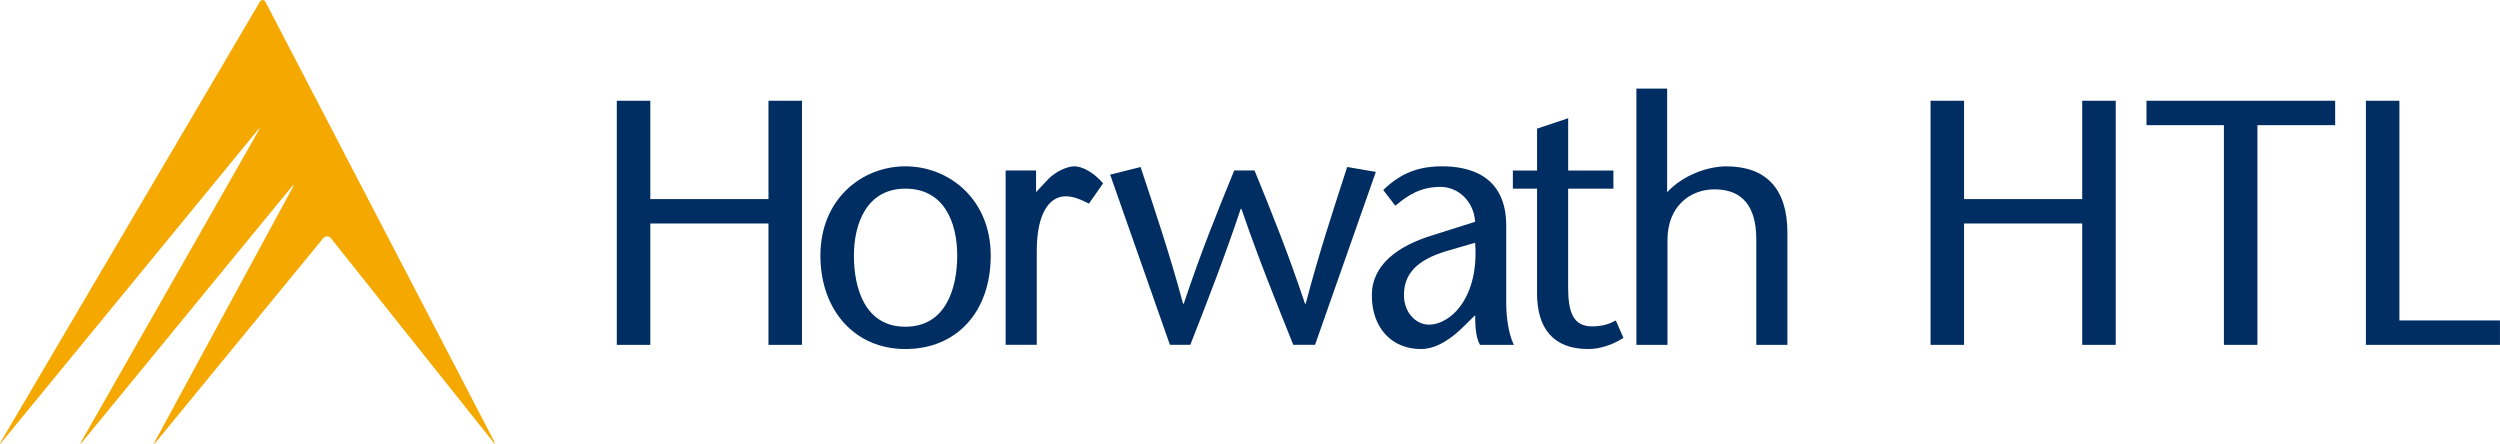
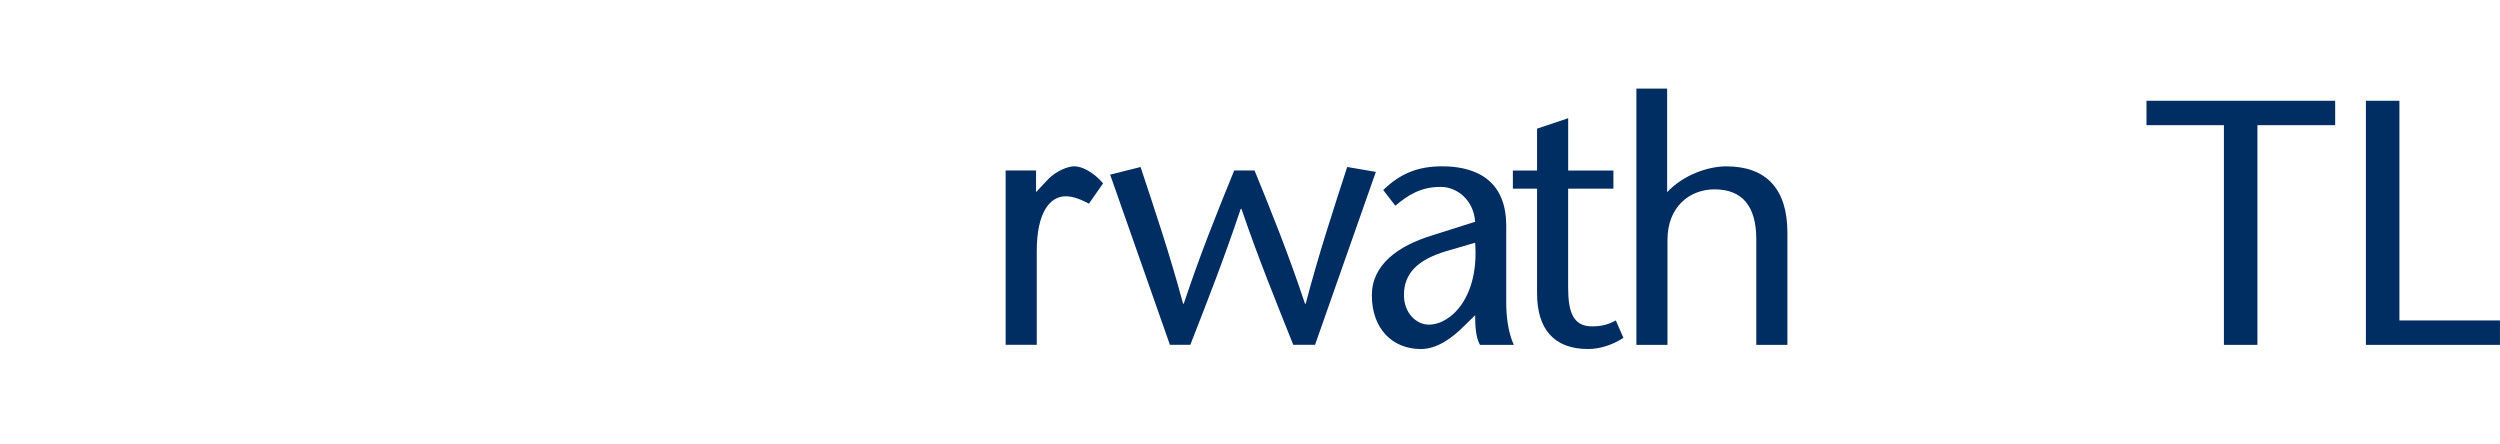
<svg xmlns="http://www.w3.org/2000/svg" fill="none" viewBox="0 0 231 41" height="41" width="231">
-   <path fill="#F5A800" d="M24.551 0.215C24.478 0.074 24.377 0.003 24.276 0C24.175 0 24.071 0.065 23.99 0.201L0.102 40.778C0.02 40.914 -0.011 40.991 0.003 40.999C0.017 41.008 0.076 40.951 0.177 40.829L23.802 12.033C23.903 11.908 23.962 11.854 23.979 11.863C23.993 11.874 23.962 11.948 23.883 12.086L7.527 40.77C7.449 40.908 7.418 40.985 7.432 40.996C7.446 41.005 7.505 40.951 7.609 40.826L26.963 17.243C27.064 17.121 27.123 17.064 27.14 17.076C27.157 17.087 27.129 17.163 27.053 17.305L14.329 40.767C14.254 40.908 14.226 40.985 14.242 40.996C14.259 41.008 14.321 40.954 14.422 40.829L29.857 22.02C29.959 21.898 30.09 21.835 30.222 21.835C30.354 21.835 30.486 21.898 30.584 22.022L45.559 40.824C45.658 40.948 45.719 41.005 45.736 40.993C45.753 40.985 45.728 40.906 45.652 40.764L24.551 0.215Z" />
-   <path fill="#002D62" d="M74.103 31.865H71.007V20.651H60.089V31.865H56.992V9.31H60.089V18.396H71.007V9.31H74.103V31.865Z" />
-   <path fill="#002D62" d="M75.805 23.616C75.805 18.397 79.637 15.368 83.657 15.368C87.677 15.368 91.543 18.397 91.543 23.616C91.543 28.834 88.382 32.251 83.657 32.251C78.932 32.251 75.805 28.61 75.805 23.616ZM78.901 23.616C78.901 26.644 79.923 30.189 83.657 30.189C87.391 30.189 88.447 26.644 88.447 23.616C88.447 20.587 87.265 17.431 83.657 17.431C80.049 17.431 78.901 20.717 78.901 23.616Z" />
  <path fill="#002D62" d="M95.732 17.752L96.88 16.528C97.551 15.851 98.604 15.366 99.275 15.366C99.946 15.366 101.033 15.882 101.925 16.944L100.617 18.814C99.915 18.46 99.213 18.137 98.478 18.137C97.01 18.137 95.797 19.619 95.797 23.194V31.861H92.922V15.752H95.732V17.749V17.752Z" />
  <path fill="#002D62" d="M115.922 15.755C117.486 19.589 119.049 23.456 120.582 28.063H120.647C121.89 23.329 123.201 19.396 124.479 15.432L127.129 15.883L121.509 31.862H119.498C117.904 27.867 116.273 23.873 114.709 19.297H114.644C113.112 23.873 111.548 27.867 109.984 31.862H108.1L102.578 16.138L105.388 15.43C106.697 19.393 108.039 23.323 109.316 28.06H109.381C110.913 23.453 112.477 19.586 114.041 15.753H115.925L115.922 15.755Z" />
  <path fill="#002D62" d="M135.281 30.126C134.164 31.254 132.76 32.251 131.292 32.251C128.611 32.251 126.758 30.319 126.758 27.29C126.758 24.485 129.122 22.715 132.44 21.715L136.303 20.491C136.174 18.524 134.675 17.269 133.111 17.269C131.258 17.269 130.079 18.043 128.928 19.009L127.811 17.558C129.408 16.011 131.036 15.368 133.268 15.368C135.663 15.368 139.175 16.142 139.175 20.845V27.933C139.175 29.157 139.335 30.704 139.877 31.863H136.749C136.365 31.186 136.303 30.155 136.303 29.126L135.281 30.126ZM133.557 23.23C131.034 24.004 129.725 25.228 129.725 27.256C129.725 28.931 130.873 29.996 132.025 29.996C134.068 29.996 136.685 27.449 136.303 22.426L133.557 23.23Z" />
  <path fill="#002D62" d="M144.896 15.755H149.079V17.43H144.896V26.547C144.896 28.802 145.342 30.156 147.1 30.156C148.155 30.156 148.762 29.899 149.303 29.61L150.005 31.219C149.014 31.862 147.835 32.25 146.749 32.25C143.557 32.25 142.024 30.38 142.024 27.097V17.43H139.789V15.755H142.024V11.888L144.899 10.922V15.755H144.896Z" />
  <path fill="#002D62" d="M154.047 17.754C155.549 16.145 157.845 15.371 159.505 15.371C163.177 15.371 165.156 17.434 165.156 21.491V31.866H162.281V22.103C162.281 19.074 161.004 17.496 158.418 17.496C156.153 17.496 154.075 19.074 154.075 22.168V31.866H151.203V8.184H154.044V17.754H154.047Z" />
-   <path fill="#002D62" d="M195.494 31.865H192.397V20.651H181.479V31.865H178.383V9.31H181.479V18.396H192.397V9.31H195.494V31.865Z" />
  <path fill="#002D62" d="M205.489 31.865V11.565H198.336V9.31H215.77V11.565H208.586V31.865H205.489Z" />
  <path fill="#002D62" d="M218.609 9.31H221.706V29.609H230.996V31.865H218.609V9.31Z" />
</svg>